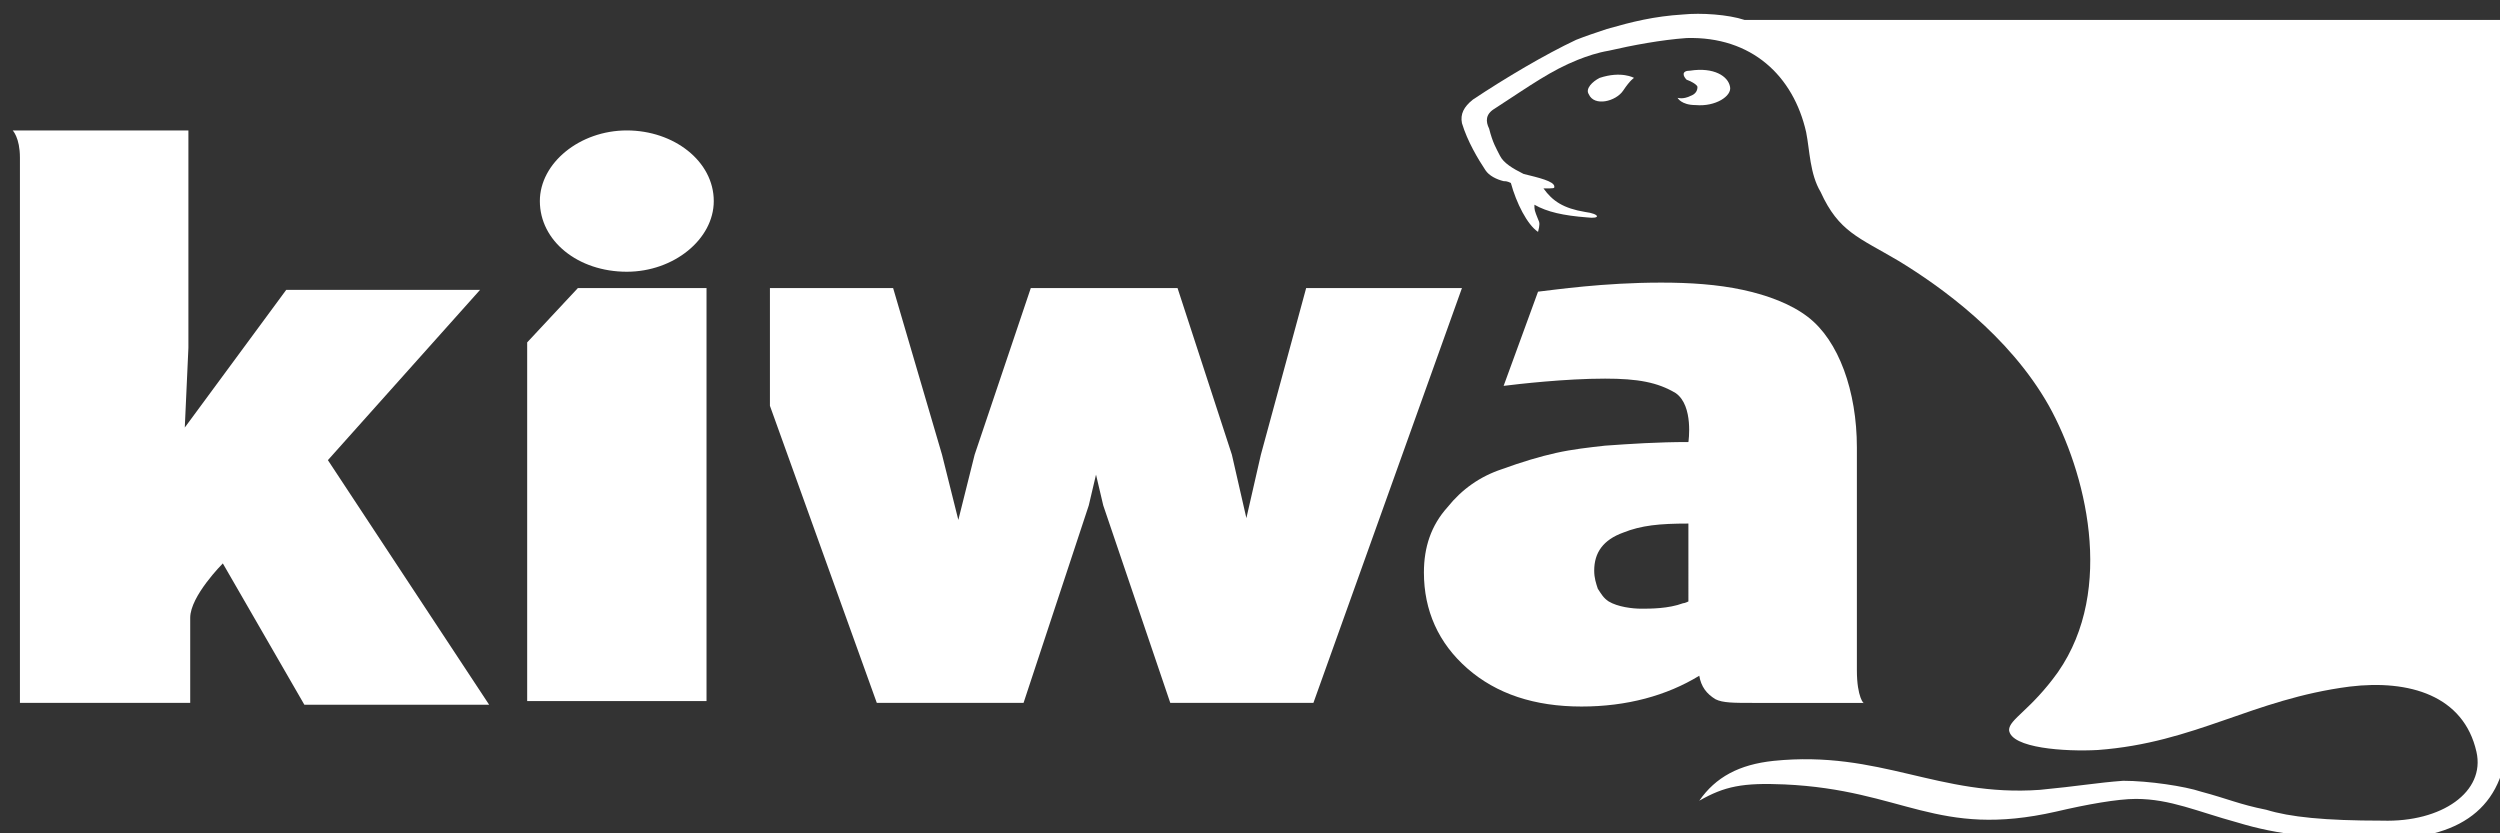
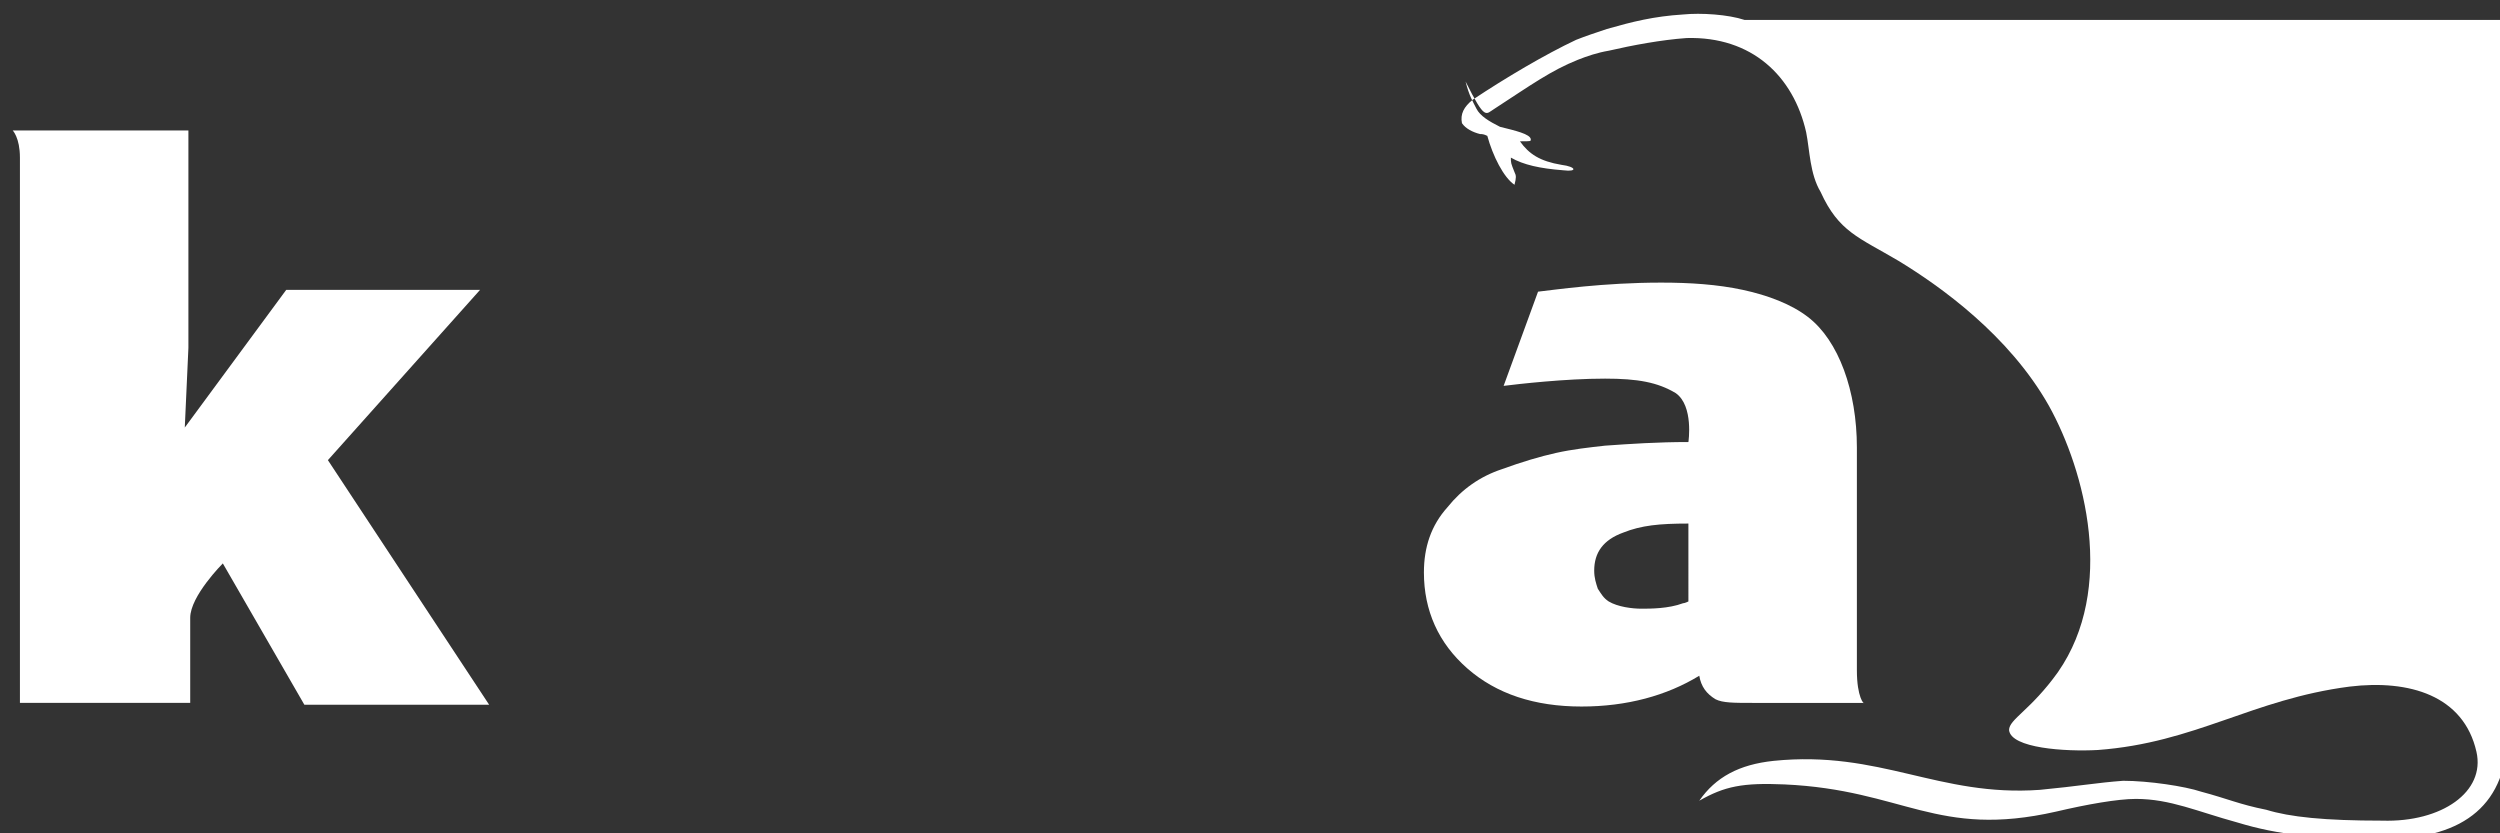
<svg xmlns="http://www.w3.org/2000/svg" version="1.1" id="Layer_1" x="0px" y="0px" viewBox="0 0 138 46" style="enable-background:new 0 0 138 46;" xml:space="preserve">
  <rect x="0" y="0" width="138" height="46" fill="#333333" stroke="none" />
  <style type="text/css">
	.st0{fill-rule:evenodd;clip-rule:evenodd;fill:#FFFFFF;}
</style>
-   <path id="path1_fill" class="st0" d="M138.3,1.1h-42c-0.9-0.3-2.4-0.4-3.4-0.3c-1.6,0.1-2.8,0.4-4.2,0.8C88.1,1.8,87.5,2,87,2.2  c-1.7,0.8-3.9,2.1-5.7,3.3c-0.5,0.4-0.7,0.8-0.6,1.3c0.3,1,0.9,2,1.3,2.6c0.2,0.3,0.6,0.5,1,0.6c0.1,0,0.2,0,0.4,0.1  c0.3,1.1,0.9,2.3,1.5,2.7c0.1-0.4,0.1-0.5,0-0.7c-0.2-0.5-0.2-0.5-0.2-0.8c0.7,0.4,1.6,0.6,2.9,0.7c0.8,0.1,0.7-0.2-0.1-0.3  c-1.2-0.2-1.8-0.6-2.3-1.3c0.6,0,0.6,0,0.6-0.1c0-0.3-0.9-0.5-1.7-0.7c-0.6-0.3-1.1-0.6-1.3-1s-0.4-0.7-0.6-1.5  C82,6.7,82,6.3,82.5,6c2-1.3,3.1-2.1,4.6-2.7c0.5-0.2,1.1-0.4,1.7-0.5c1.3-0.3,2.9-0.6,4.3-0.7C96.7,2,99,4.2,99.7,7.3  c0.2,1,0.2,2.3,0.8,3.3c1,2.2,2.1,2.5,4.3,3.8c2.3,1.4,6.1,4.1,8.3,8c2,3.6,3.7,10.1,0.5,14.7c-1.5,2.1-2.7,2.6-2.7,3.2  c0.1,1,3.1,1.2,4.9,1.1c5.4-0.4,8.5-2.8,13.9-3.5c3.3-0.4,6.3,0.5,7,3.6c0.5,2.2-1.9,3.9-5.2,3.8c-3.2,0-5.1-0.2-6.4-0.6  c-1.5-0.3-2.1-0.6-3.6-1c-0.9-0.3-2.9-0.6-4.3-0.6c-1.4,0.1-2.5,0.3-4.6,0.5c-5.6,0.4-8.8-2.2-14.7-1.6c-1.9,0.2-3.2,0.9-4.1,2.2  c1.4-0.8,2.4-1,4.7-0.9c6.6,0.3,8.4,3,15,1.5c1.7-0.4,3.4-0.7,4.4-0.7c1.9,0,3.4,0.7,5.6,1.3c2.3,0.7,4.4,0.9,8.2,0.9  c4.4,0,6.7-2,6.7-5.8C138.3,40.5,138.3,1.1,138.3,1.1z" />
-   <path id="path2_fill" class="st0" d="M88.3,4.3c-0.4,0.2-0.8,0.6-0.6,0.9C88,5.9,89.2,5.6,89.6,5s0.6-0.7,0.6-0.7S89.5,3.9,88.3,4.3  z" />
-   <path id="path4_fill" class="st0" d="M95.5,4.8c-0.1-0.6-0.9-1.1-2.2-0.9c-0.5,0-0.4,0.3-0.2,0.5c0.3,0.1,0.6,0.3,0.6,0.4  c0,0.2-0.1,0.4-0.4,0.5c-0.4,0.2-0.7,0.1-0.7,0.1s0.2,0.4,1,0.4C94.7,5.9,95.6,5.3,95.5,4.8z" />
+   <path id="path1_fill" class="st0" d="M138.3,1.1h-42c-0.9-0.3-2.4-0.4-3.4-0.3c-1.6,0.1-2.8,0.4-4.2,0.8C88.1,1.8,87.5,2,87,2.2  c-1.7,0.8-3.9,2.1-5.7,3.3c-0.5,0.4-0.7,0.8-0.6,1.3c0.2,0.3,0.6,0.5,1,0.6c0.1,0,0.2,0,0.4,0.1  c0.3,1.1,0.9,2.3,1.5,2.7c0.1-0.4,0.1-0.5,0-0.7c-0.2-0.5-0.2-0.5-0.2-0.8c0.7,0.4,1.6,0.6,2.9,0.7c0.8,0.1,0.7-0.2-0.1-0.3  c-1.2-0.2-1.8-0.6-2.3-1.3c0.6,0,0.6,0,0.6-0.1c0-0.3-0.9-0.5-1.7-0.7c-0.6-0.3-1.1-0.6-1.3-1s-0.4-0.7-0.6-1.5  C82,6.7,82,6.3,82.5,6c2-1.3,3.1-2.1,4.6-2.7c0.5-0.2,1.1-0.4,1.7-0.5c1.3-0.3,2.9-0.6,4.3-0.7C96.7,2,99,4.2,99.7,7.3  c0.2,1,0.2,2.3,0.8,3.3c1,2.2,2.1,2.5,4.3,3.8c2.3,1.4,6.1,4.1,8.3,8c2,3.6,3.7,10.1,0.5,14.7c-1.5,2.1-2.7,2.6-2.7,3.2  c0.1,1,3.1,1.2,4.9,1.1c5.4-0.4,8.5-2.8,13.9-3.5c3.3-0.4,6.3,0.5,7,3.6c0.5,2.2-1.9,3.9-5.2,3.8c-3.2,0-5.1-0.2-6.4-0.6  c-1.5-0.3-2.1-0.6-3.6-1c-0.9-0.3-2.9-0.6-4.3-0.6c-1.4,0.1-2.5,0.3-4.6,0.5c-5.6,0.4-8.8-2.2-14.7-1.6c-1.9,0.2-3.2,0.9-4.1,2.2  c1.4-0.8,2.4-1,4.7-0.9c6.6,0.3,8.4,3,15,1.5c1.7-0.4,3.4-0.7,4.4-0.7c1.9,0,3.4,0.7,5.6,1.3c2.3,0.7,4.4,0.9,8.2,0.9  c4.4,0,6.7-2,6.7-5.8C138.3,40.5,138.3,1.1,138.3,1.1z" />
  <path id="path5_fill" class="st0" d="M26.5,16H15.8l-5.6,7.6l0.2-4.4v-12H0.7c0,0,0.4,0.4,0.4,1.5v30.1h9.4c0,0,0-3.2,0-4.7  c0-1.2,1.8-3,1.8-3l4.5,7.8H27l-8.9-13.5L26.5,16z" />
-   <path id="path6_fill" class="st0" d="M72.1,15.9l-2.5,9.2l-0.8,3.5L68,25.1l-3-9.2h-8.1l-3.1,9.2l-0.9,3.6L52,25.1l-2.7-9.2h-6.8  v6.5l5.9,16.4h8.1l3.6-10.9l0.4-1.7l0.4,1.7l3.7,10.9h7.9l8.2-22.9C80.7,15.9,72.1,15.9,72.1,15.9z" />
  <path id="path7_fill" class="st0" d="M93.2,33.2c0,0-0.2,0.1-0.3,0.1c-0.8,0.3-1.8,0.3-2.3,0.3s-1.3-0.1-1.8-0.4  c-0.3-0.2-0.4-0.4-0.6-0.7c-0.1-0.3-0.2-0.6-0.2-1c0-1,0.5-1.7,1.6-2.1c1-0.4,2-0.5,3.6-0.5C93.2,28.9,93.2,33.2,93.2,33.2z   M102.5,37V24.7c0-3.1-1-5.9-2.7-7.2c-0.9-0.7-2.2-1.2-3.6-1.5c-1.4-0.3-2.9-0.4-4.5-0.4c-3.2,0-5.9,0.4-6.8,0.5L83,21.3  c0.8-0.1,3.4-0.4,5.6-0.4c1.8,0,2.9,0.2,3.9,0.8c1,0.7,0.7,2.7,0.7,2.7c-1.7,0-3.2,0.1-4.6,0.2c-0.9,0.1-1.8,0.2-2.7,0.4  c-0.9,0.2-1.9,0.5-3,0.9c-1.2,0.4-2.2,1.1-3,2.1c-0.9,1-1.3,2.2-1.3,3.6c0,2.1,0.8,3.9,2.4,5.3s3.7,2.1,6.3,2.1  c2.5,0,4.7-0.6,6.5-1.7c0.1,0.6,0.4,1,0.9,1.3c0.4,0.2,1,0.2,2.1,0.2h6.1C102.9,38.9,102.5,38.5,102.5,37z" />
-   <path id="path8_fill" class="st0" d="M29.1,18.9v19.8H39V15.9h-7.1L29.1,18.9z" />
-   <path id="path9_fill" class="st0" d="M34.6,7.2c-2.6,0-4.8,1.8-4.8,3.9c0,2.2,2.1,3.9,4.8,3.9c2.6,0,4.8-1.8,4.8-3.9  C39.4,8.9,37.2,7.2,34.6,7.2z" />
</svg>